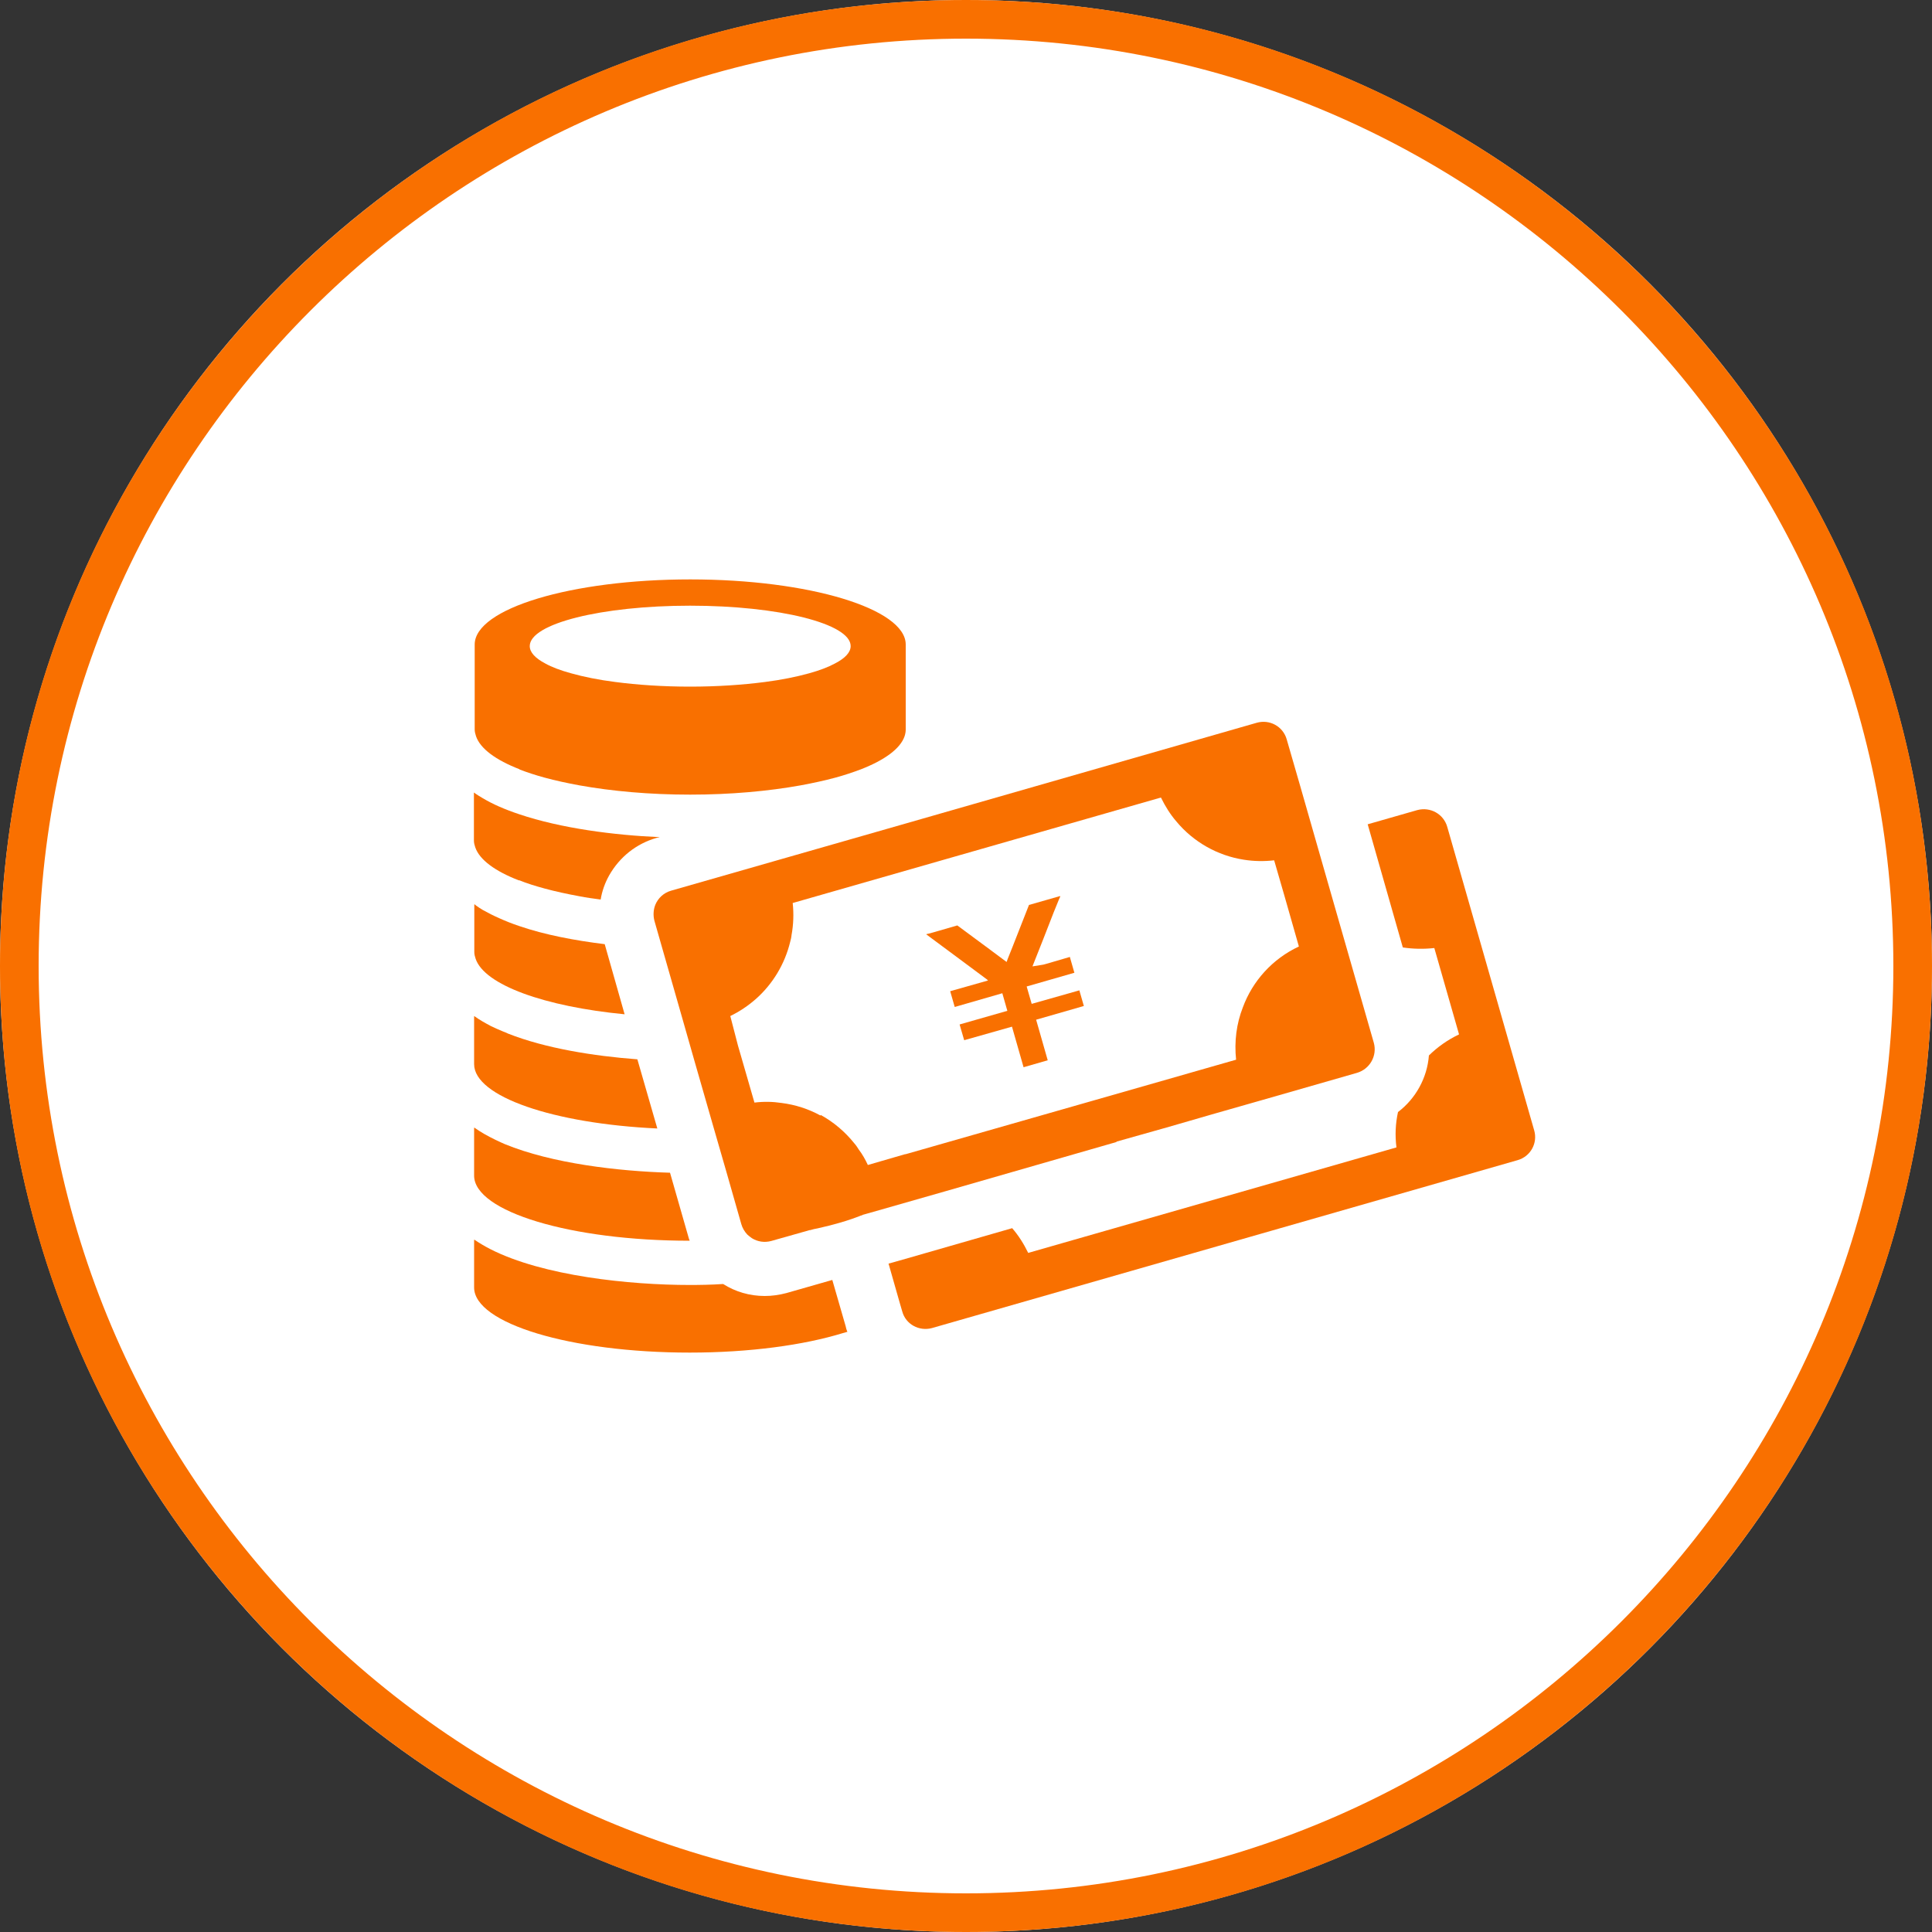
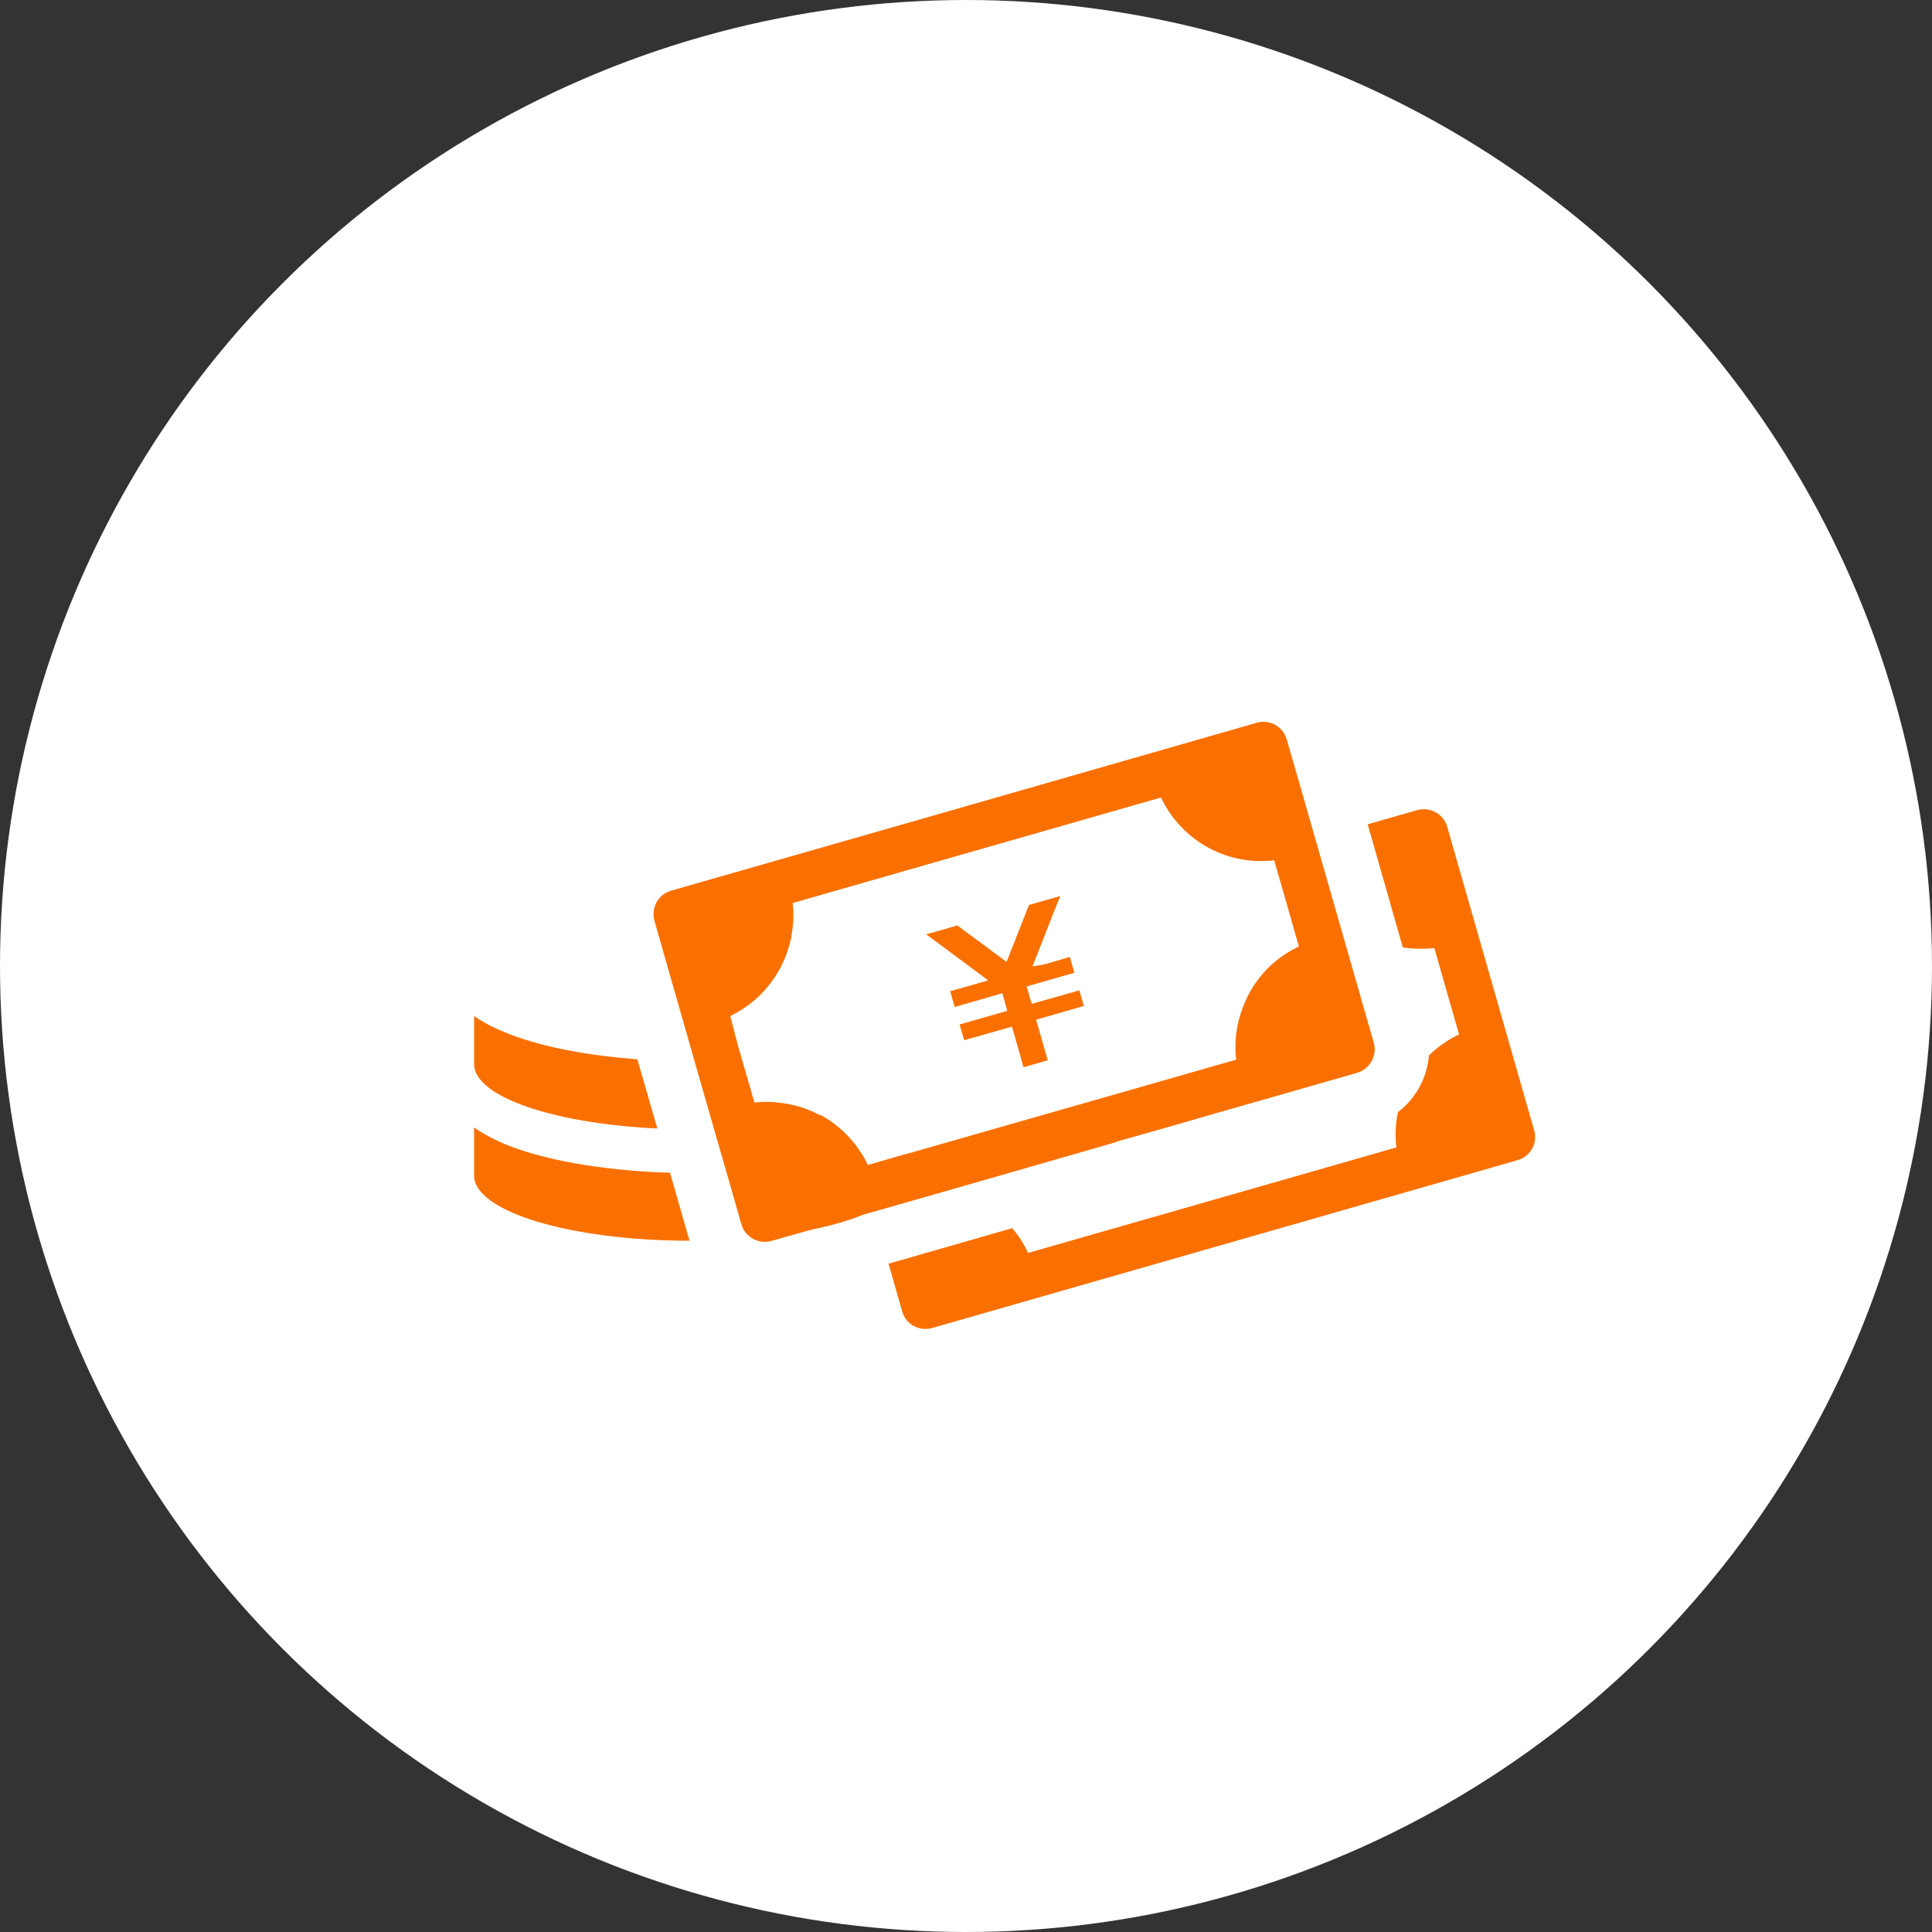
<svg xmlns="http://www.w3.org/2000/svg" width="100" height="100" viewBox="0 0 100 100">
  <rect x="0" y="0" width="100" height="100" fill="#333333" stroke="none" />
  <defs>
    <style>
      .cls-1 {
        fill: #fff;
      }

      .cls-2 {
        fill: #f97000;
      }
    </style>
  </defs>
  <g id="_イヤー_1" data-name="レイヤー 1" />
  <g id="_イヤー_2" data-name="レイヤー 2">
    <g id="contents">
      <g>
        <g>
          <circle class="cls-1" cx="50" cy="50" r="50" />
-           <path class="cls-2" d="M50,2c26.47,0,48,21.53,48,48s-21.53,48-48,48S2,76.47,2,50,23.53,2,50,2m0-2C22.39,0,0,22.39,0,50s22.39,50,50,50,50-22.39,50-50S77.61,0,50,0h0Z" />
        </g>
        <g>
          <polygon class="cls-2" points="49.84 49.77 51.09 50.7 51.12 50.73 51.14 50.75 49.2 51.3 49.2 51.3 49.2 51.3 49.18 51.3 49.41 52.1 49.41 52.1 49.41 52.1 49.42 52.12 51.88 51.41 52.14 52.32 49.69 53.02 49.69 53.02 49.69 53.02 49.67 53.03 49.9 53.82 49.9 53.83 49.9 53.83 49.91 53.84 52.38 53.14 52.98 55.24 54.23 54.88 53.63 52.78 56.1 52.07 55.87 51.27 55.87 51.27 55.87 51.26 53.4 51.96 53.14 51.06 55.61 50.35 55.38 49.55 55.38 49.54 55.38 49.53 54.15 49.89 54 49.93 53.44 50.02 54.01 48.58 54.54 47.22 54.8 46.58 54.88 46.4 54.87 46.4 54.88 46.39 54.87 46.39 54.87 46.38 53.26 46.84 52.51 48.75 52.42 48.98 52.16 49.63 52.11 49.77 52.1 49.79 51.4 49.27 51.2 49.12 49.55 47.9 48.55 48.19 48.09 48.32 47.95 48.35 47.96 48.35 47.95 48.36 47.95 48.36 47.94 48.36 49.84 49.77" />
          <path class="cls-2" d="M34.02,58.4l-1.03-3.57c-2.27-.17-4.76-.57-6.69-1.33-.09-.04-.17-.08-.26-.11-.21-.09-.43-.18-.63-.28-.3-.16-.59-.32-.85-.51h-.02v2.48c0,1.68,4.11,3.08,9.48,3.33Z" />
          <path class="cls-2" d="M35.7,64.22s-.03-.07-.04-.1l-.98-3.42c-2.71-.08-6.11-.48-8.55-1.48-.06-.03-.12-.05-.18-.08-.11-.05-.22-.1-.32-.15-.39-.19-.75-.39-1.07-.62h-.02v2.48c0,1.86,5,3.37,11.16,3.37Z" />
-           <path class="cls-2" d="M43.77,68.64l-.69-2.39-2.38,.68c-.38,.1-.75,.15-1.12,.15-.78,0-1.52-.22-2.15-.62-.61,.04-1.19,.05-1.73,.05-3.1,0-7.59-.46-10.33-1.86-.29-.15-.56-.31-.81-.48h-.02v2.47c0,1.86,5,3.37,11.16,3.37,3.11,0,5.91-.39,7.93-1.01,.07-.02,.14-.04,.21-.06h.02c-.04-.1-.07-.19-.09-.3Z" />
-           <path class="cls-2" d="M32.33,52.5l-1.03-3.63c-1.54-.19-3.09-.48-4.43-.94-.36-.12-.71-.26-1.02-.4-.3-.13-.59-.28-.86-.43-.12-.07-.24-.15-.35-.23-.02-.02-.05-.04-.07-.06h-.02v2.47c0,.12,.03,.23,.07,.35,.46,1.35,3.56,2.47,7.72,2.87Z" />
-           <path class="cls-2" d="M26.87,45.56c.39,.16,.84,.3,1.32,.43,.55,.15,1.15,.28,1.8,.4,.36,.07,.72,.12,1.1,.17,.07-.43,.22-.86,.44-1.25,.54-.95,1.4-1.64,2.45-1.94l.08-.02h.03l.05-.02c-2.33-.1-5.09-.45-7.28-1.19-.36-.12-.7-.25-1.02-.39h0c-.3-.13-.59-.28-.86-.44-.12-.07-.25-.15-.37-.23-.02-.02-.04-.03-.06-.05h-.02v2.48c0,.12,.03,.23,.07,.35,.22,.64,1.02,1.23,2.26,1.71Z" />
-           <path class="cls-2" d="M26.87,39.82c.39,.15,.84,.3,1.32,.43,.55,.15,1.15,.28,1.8,.4,1.67,.3,3.63,.48,5.73,.48s4.05-.18,5.72-.48c.65-.12,1.24-.25,1.8-.4,.48-.13,.92-.28,1.32-.43,1.23-.48,2.04-1.07,2.26-1.71,.04-.12,.06-.24,.06-.35v-4.4c0-1.85-4.99-3.37-11.15-3.37-6.16,0-11.16,1.51-11.16,3.37v4.4c0,.11,.03,.23,.07,.35,.22,.64,1.02,1.23,2.26,1.71Zm8.84-4.28c-1.4,0-2.71-.09-3.86-.24-.87-.11-1.65-.27-2.29-.45-.55-.15-1-.32-1.34-.51-.51-.27-.8-.57-.8-.9,0-1.16,3.71-2.09,8.3-2.09s8.31,.93,8.31,2.09c0,.33-.29,.63-.81,.9-.35,.19-.8,.36-1.34,.51-.65,.18-1.43,.34-2.29,.45-1.16,.15-2.47,.24-3.87,.24Z" />
          <path class="cls-2" d="M79.41,58.51l-4.5-15.71c-.19-.67-.88-1.05-1.55-.87l-2.55,.73h-.02l1.82,6.38c.54,.08,1.08,.09,1.63,.03l1.28,4.47c-.59,.28-1.11,.65-1.56,1.09-.09,1.16-.68,2.23-1.6,2.93-.13,.59-.16,1.21-.08,1.83l-19.06,5.46c-.23-.47-.5-.9-.83-1.28l-5.53,1.59-.85,.24h-.02l.57,2,.14,.48c.18,.67,.88,1.04,1.54,.86l30.31-8.69c.67-.19,1.05-.88,.86-1.54Z" />
          <path class="cls-2" d="M57.79,59.09l2.59-.73,2.49-.72,2.49-.71,4.88-1.4c.67-.2,1.05-.89,.87-1.55l-2.02-7.04-1-3.49-.79-2.76-.7-2.42c-.19-.67-.88-1.05-1.55-.86l-18.19,5.22-12.12,3.47c-.39,.11-.68,.39-.82,.73-.1,.25-.12,.54-.05,.82l.42,1.47,1.01,3.53,.65,2.28,1,3.48,.65,2.25,.77,2.7c.06,.21,.17,.39,.31,.54,.08,.07,.15,.13,.24,.19,.29,.18,.65,.24,1.01,.14l1.98-.56h.03c.13-.04,.25-.07,.38-.09,.86-.19,1.61-.41,2.26-.67h.03l.04-.03,.57-.16,3.71-1.06,8.86-2.55Zm-15.32-1.35c-.62-.34-1.3-.56-2.01-.65-.46-.07-.93-.08-1.41-.02l-.65-2.25-.2-.69-.4-1.54h0c.49-.24,.92-.53,1.32-.88,.88-.78,1.5-1.81,1.78-2.96,.03-.11,.06-.23,.07-.35,.1-.55,.12-1.1,.06-1.66l19.06-5.46c.22,.45,.48,.87,.8,1.24,.88,1.06,2.13,1.77,3.5,1.98,.51,.08,1.03,.09,1.56,.03l.53,1.83,.75,2.63c-1.37,.64-2.4,1.79-2.9,3.15-.33,.84-.45,1.77-.35,2.71l-1.05,.3-2.27,.65-4.16,1.19-9.62,2.75h-.03l-1.93,.56c-.13-.28-.28-.55-.47-.8-.07-.11-.14-.22-.23-.32-.48-.6-1.07-1.1-1.74-1.47Z" />
        </g>
      </g>
    </g>
  </g>
</svg>